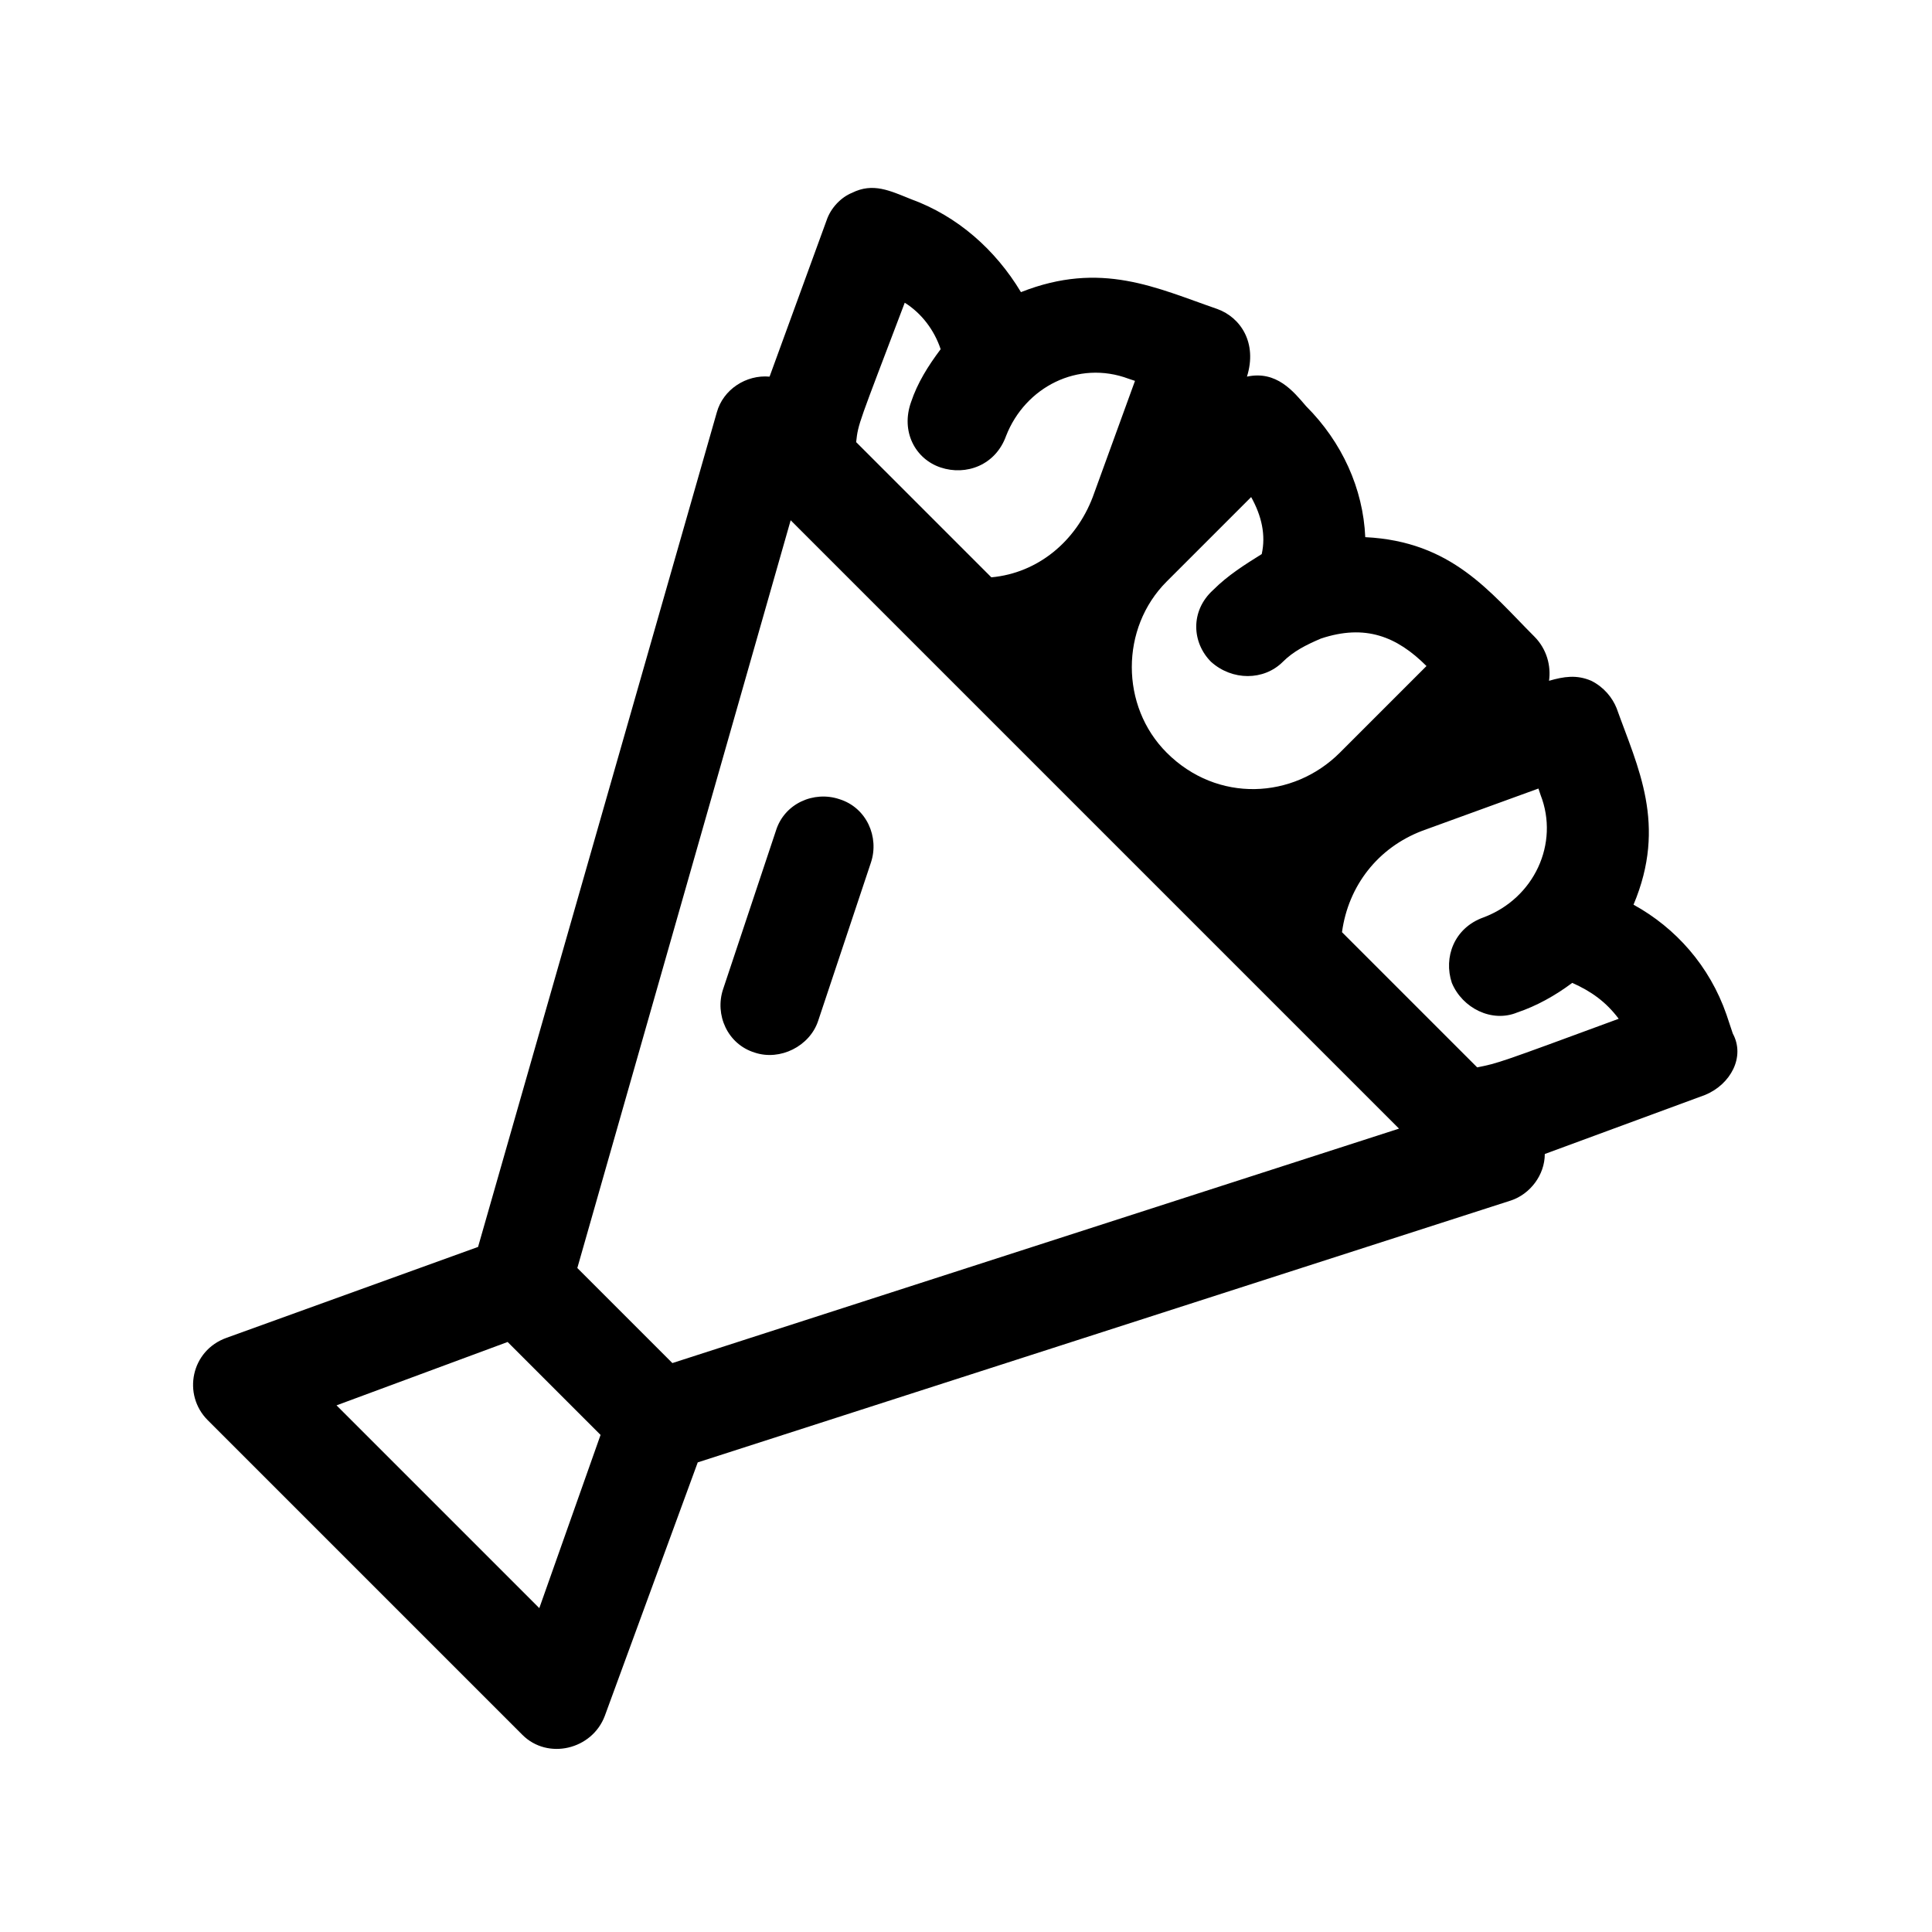
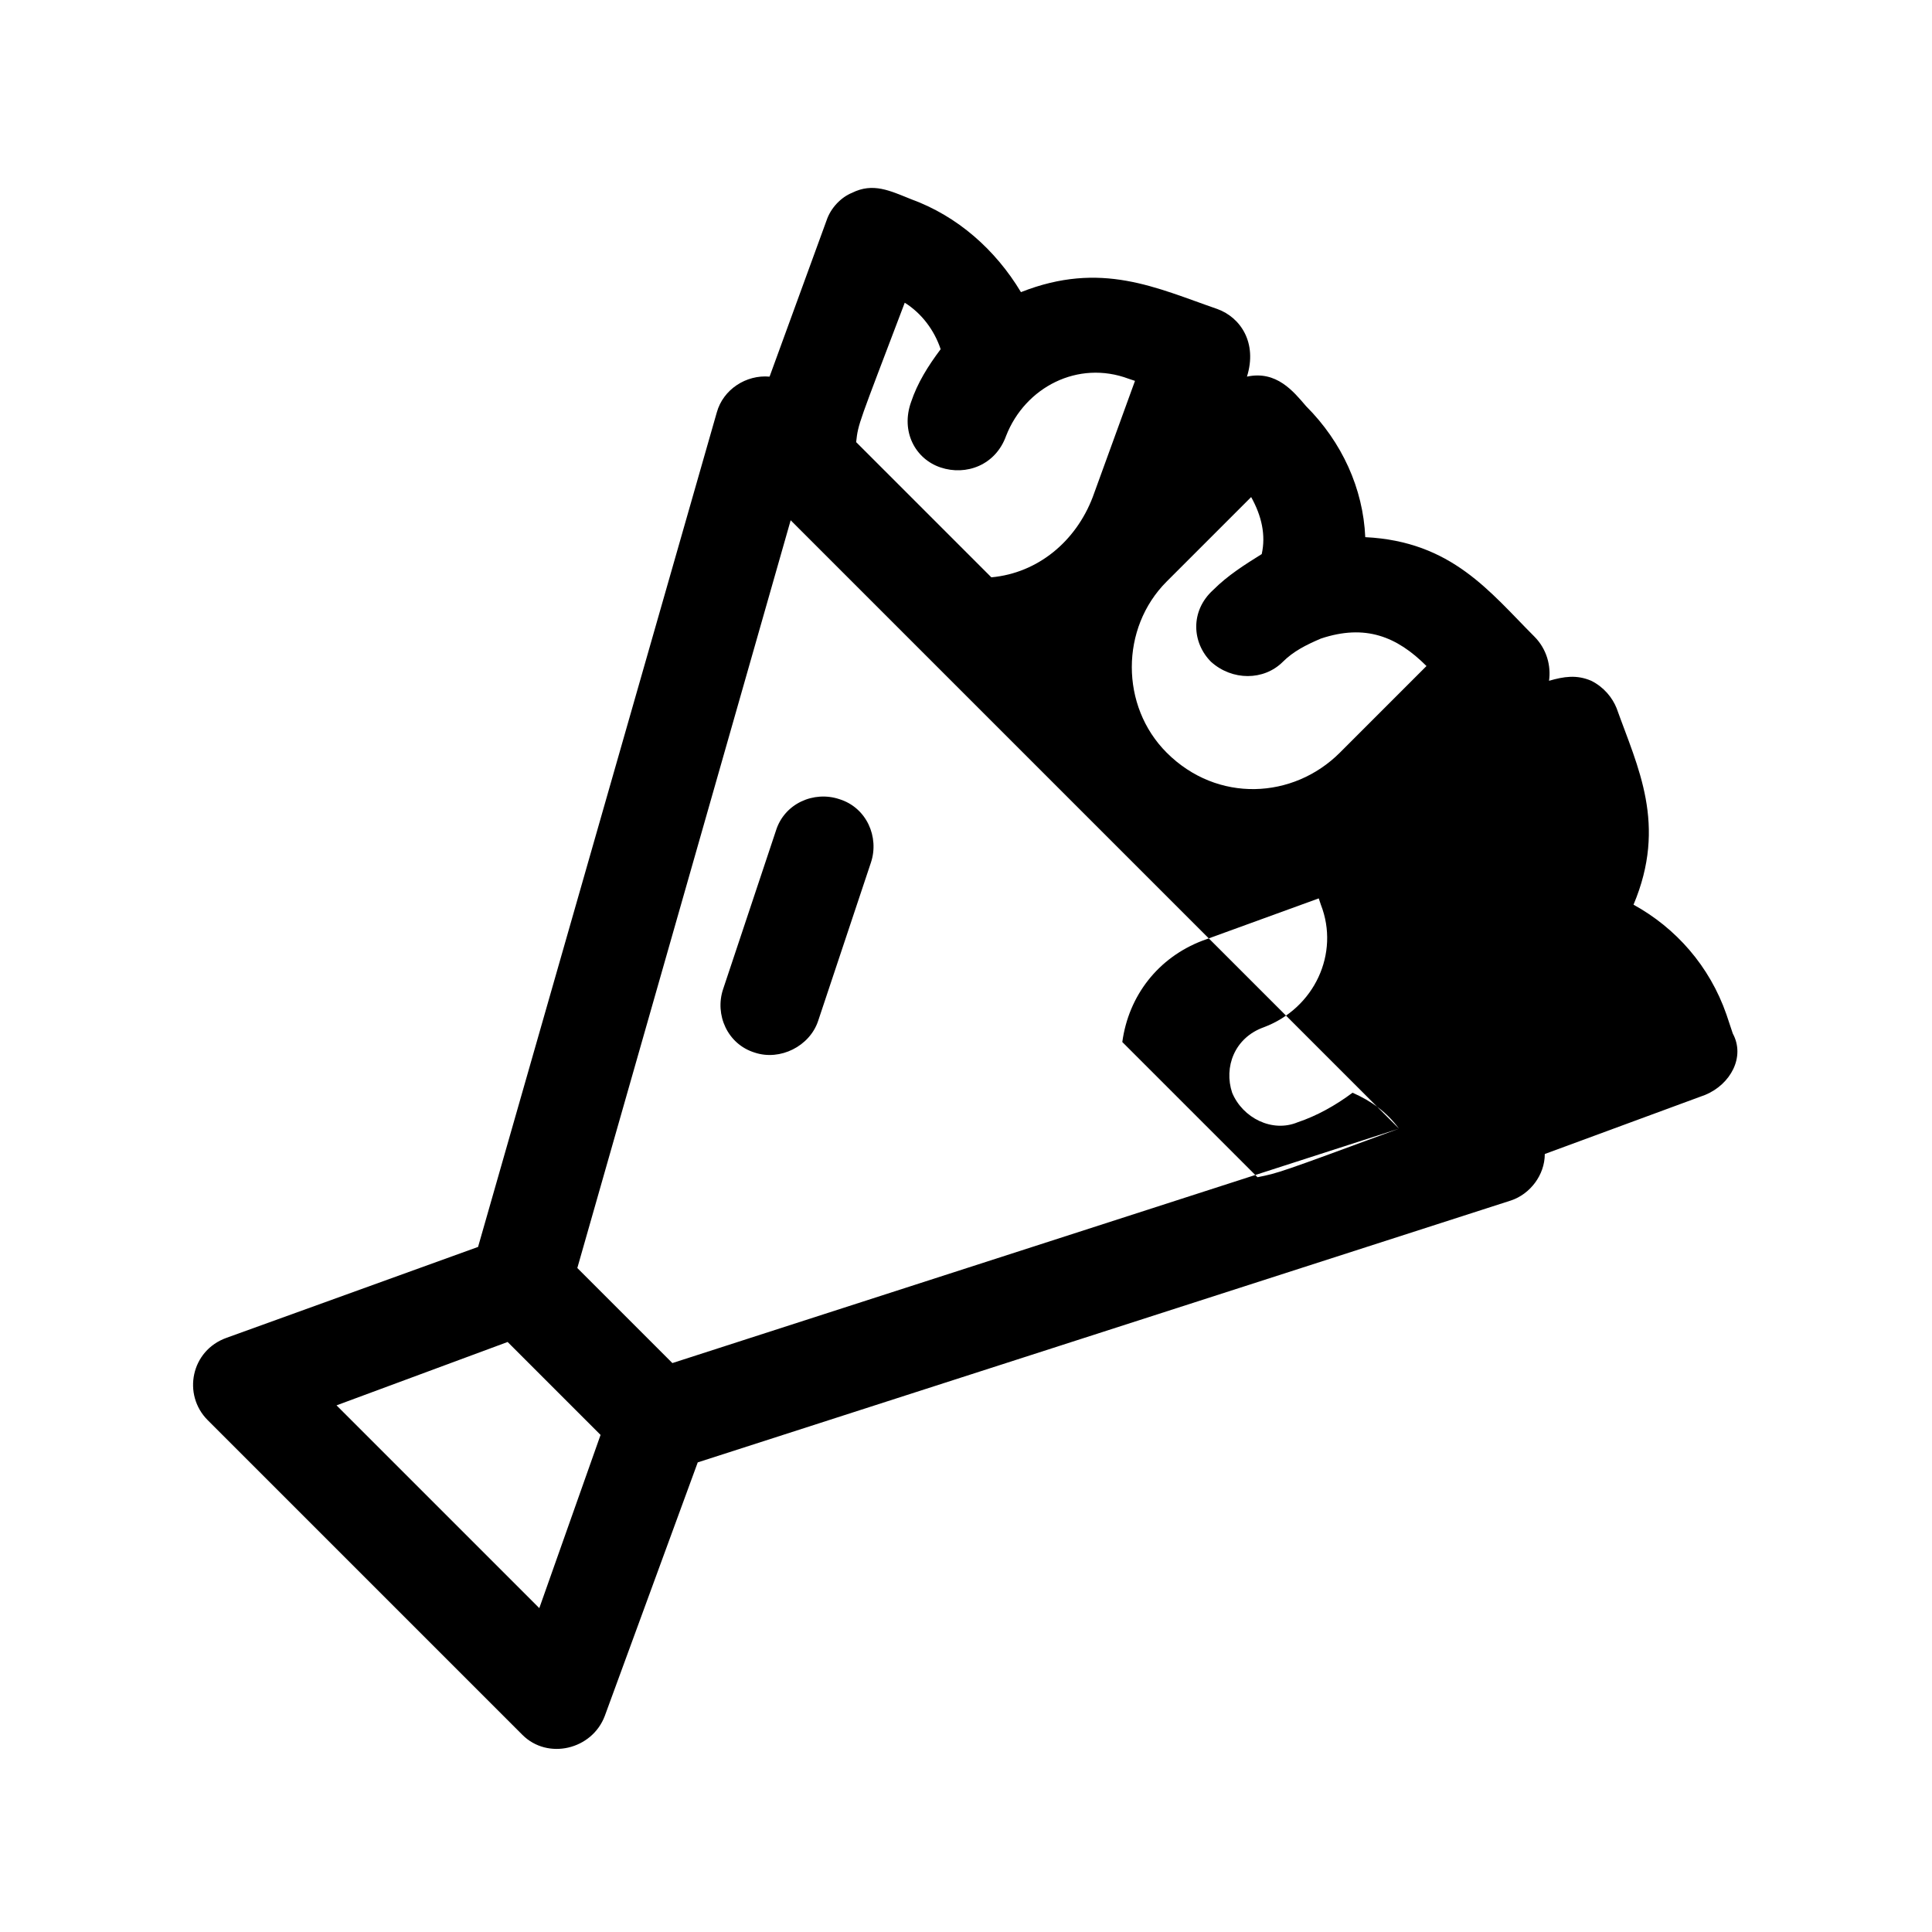
<svg xmlns="http://www.w3.org/2000/svg" fill="#000000" width="800px" height="800px" version="1.1" viewBox="144 144 512 512">
-   <path d="m374.81 372.57-13.996 41.984c-2.238 6.719-10.078 10.637-16.793 8.398-7.277-2.238-10.637-10.078-8.398-16.793l13.996-41.984c2.238-7.277 10.078-10.637 16.793-8.398 7.277 2.238 10.637 10.074 8.398 16.793zm221.12 61.574-42.543 15.676c0 5.598-3.918 10.637-8.957 12.316l-215.52 69.41-24.629 67.176c-3.359 8.957-15.113 11.754-21.832 5.039l-83.41-83.41c-6.719-6.719-4.477-18.473 5.039-21.832l66.613-24.07 63.258-221.12c1.68-6.156 7.836-10.078 13.996-9.516l15.113-41.426c1.121-3.359 3.918-6.156 6.719-7.277 5.598-2.801 10.078-0.559 15.676 1.68 12.316 4.477 22.391 13.434 29.109 24.629 21.273-8.398 35.828-1.121 52.059 4.477 6.156 2.238 10.637 8.957 7.836 17.914 7.836-1.68 12.316 3.918 15.676 7.836 9.516 9.516 15.113 21.832 15.676 34.707 22.953 1.121 33.027 14.555 44.781 26.309 3.359 3.359 4.477 7.836 3.918 11.754 3.918-1.121 7.277-1.68 11.195 0 3.359 1.68 5.598 4.477 6.719 7.277 5.598 15.676 13.434 30.789 4.477 52.059 11.195 6.156 20.152 16.234 24.629 29.109l1.68 5.039c3.356 6.168-0.562 13.445-7.277 16.242zm-120.36-158.42-22.391 22.391c-12.316 12.316-12.316 33.027 0 45.344 13.434 13.434 33.586 12.316 45.902 0l22.953-22.953c-7.836-7.836-16.234-11.195-27.988-7.277-3.918 1.68-7.277 3.359-10.078 6.156-5.039 5.039-13.434 5.039-19.031 0-5.039-5.039-5.598-13.434 0.559-19.031 3.918-3.918 8.398-6.719 12.875-9.516 1.117-5.039-0.004-10.078-2.801-15.113zm-104.68-14.555 35.828 35.828c12.316-1.121 22.391-9.516 26.871-21.273l11.195-30.789-1.68-0.559c-13.434-5.039-27.43 2.238-32.469 15.113-2.801 7.836-10.637 10.637-17.352 8.398-6.719-2.238-10.637-9.516-7.836-17.352 1.68-5.039 4.477-9.516 7.836-13.996-1.68-5.039-5.039-9.516-9.516-12.316-12.32 32.465-12.32 31.906-12.879 36.945zm-67.734 263.1-24.629-24.629-45.344 16.793 53.738 53.738zm211.6-81.172c-1.121-1.121-158.98-158.98-161.22-161.22l-56.539 198.16 25.191 25.191zm58.219-29.109c-3.359-4.477-7.277-7.277-12.316-9.516-4.477 3.359-9.516 6.156-14.555 7.836-6.719 2.801-14.555-1.121-17.352-7.836-2.238-6.719 0.559-14.555 8.398-17.352 13.434-5.039 20.152-19.594 15.113-32.469l-0.559-1.68-30.789 11.195c-11.754 4.477-19.594 14.555-21.273 26.871l35.828 35.828c5.598-1.121 5.598-1.121 37.504-12.879z" />
+   <path d="m374.81 372.57-13.996 41.984c-2.238 6.719-10.078 10.637-16.793 8.398-7.277-2.238-10.637-10.078-8.398-16.793l13.996-41.984c2.238-7.277 10.078-10.637 16.793-8.398 7.277 2.238 10.637 10.074 8.398 16.793zm221.12 61.574-42.543 15.676c0 5.598-3.918 10.637-8.957 12.316l-215.52 69.41-24.629 67.176c-3.359 8.957-15.113 11.754-21.832 5.039l-83.41-83.41c-6.719-6.719-4.477-18.473 5.039-21.832l66.613-24.07 63.258-221.12c1.68-6.156 7.836-10.078 13.996-9.516l15.113-41.426c1.121-3.359 3.918-6.156 6.719-7.277 5.598-2.801 10.078-0.559 15.676 1.68 12.316 4.477 22.391 13.434 29.109 24.629 21.273-8.398 35.828-1.121 52.059 4.477 6.156 2.238 10.637 8.957 7.836 17.914 7.836-1.68 12.316 3.918 15.676 7.836 9.516 9.516 15.113 21.832 15.676 34.707 22.953 1.121 33.027 14.555 44.781 26.309 3.359 3.359 4.477 7.836 3.918 11.754 3.918-1.121 7.277-1.68 11.195 0 3.359 1.68 5.598 4.477 6.719 7.277 5.598 15.676 13.434 30.789 4.477 52.059 11.195 6.156 20.152 16.234 24.629 29.109l1.68 5.039c3.356 6.168-0.562 13.445-7.277 16.242zm-120.36-158.42-22.391 22.391c-12.316 12.316-12.316 33.027 0 45.344 13.434 13.434 33.586 12.316 45.902 0l22.953-22.953c-7.836-7.836-16.234-11.195-27.988-7.277-3.918 1.68-7.277 3.359-10.078 6.156-5.039 5.039-13.434 5.039-19.031 0-5.039-5.039-5.598-13.434 0.559-19.031 3.918-3.918 8.398-6.719 12.875-9.516 1.117-5.039-0.004-10.078-2.801-15.113zm-104.68-14.555 35.828 35.828c12.316-1.121 22.391-9.516 26.871-21.273l11.195-30.789-1.68-0.559c-13.434-5.039-27.43 2.238-32.469 15.113-2.801 7.836-10.637 10.637-17.352 8.398-6.719-2.238-10.637-9.516-7.836-17.352 1.68-5.039 4.477-9.516 7.836-13.996-1.68-5.039-5.039-9.516-9.516-12.316-12.32 32.465-12.32 31.906-12.879 36.945zm-67.734 263.1-24.629-24.629-45.344 16.793 53.738 53.738zm211.6-81.172c-1.121-1.121-158.98-158.98-161.22-161.22l-56.539 198.16 25.191 25.191zc-3.359-4.477-7.277-7.277-12.316-9.516-4.477 3.359-9.516 6.156-14.555 7.836-6.719 2.801-14.555-1.121-17.352-7.836-2.238-6.719 0.559-14.555 8.398-17.352 13.434-5.039 20.152-19.594 15.113-32.469l-0.559-1.68-30.789 11.195c-11.754 4.477-19.594 14.555-21.273 26.871l35.828 35.828c5.598-1.121 5.598-1.121 37.504-12.879z" />
</svg>